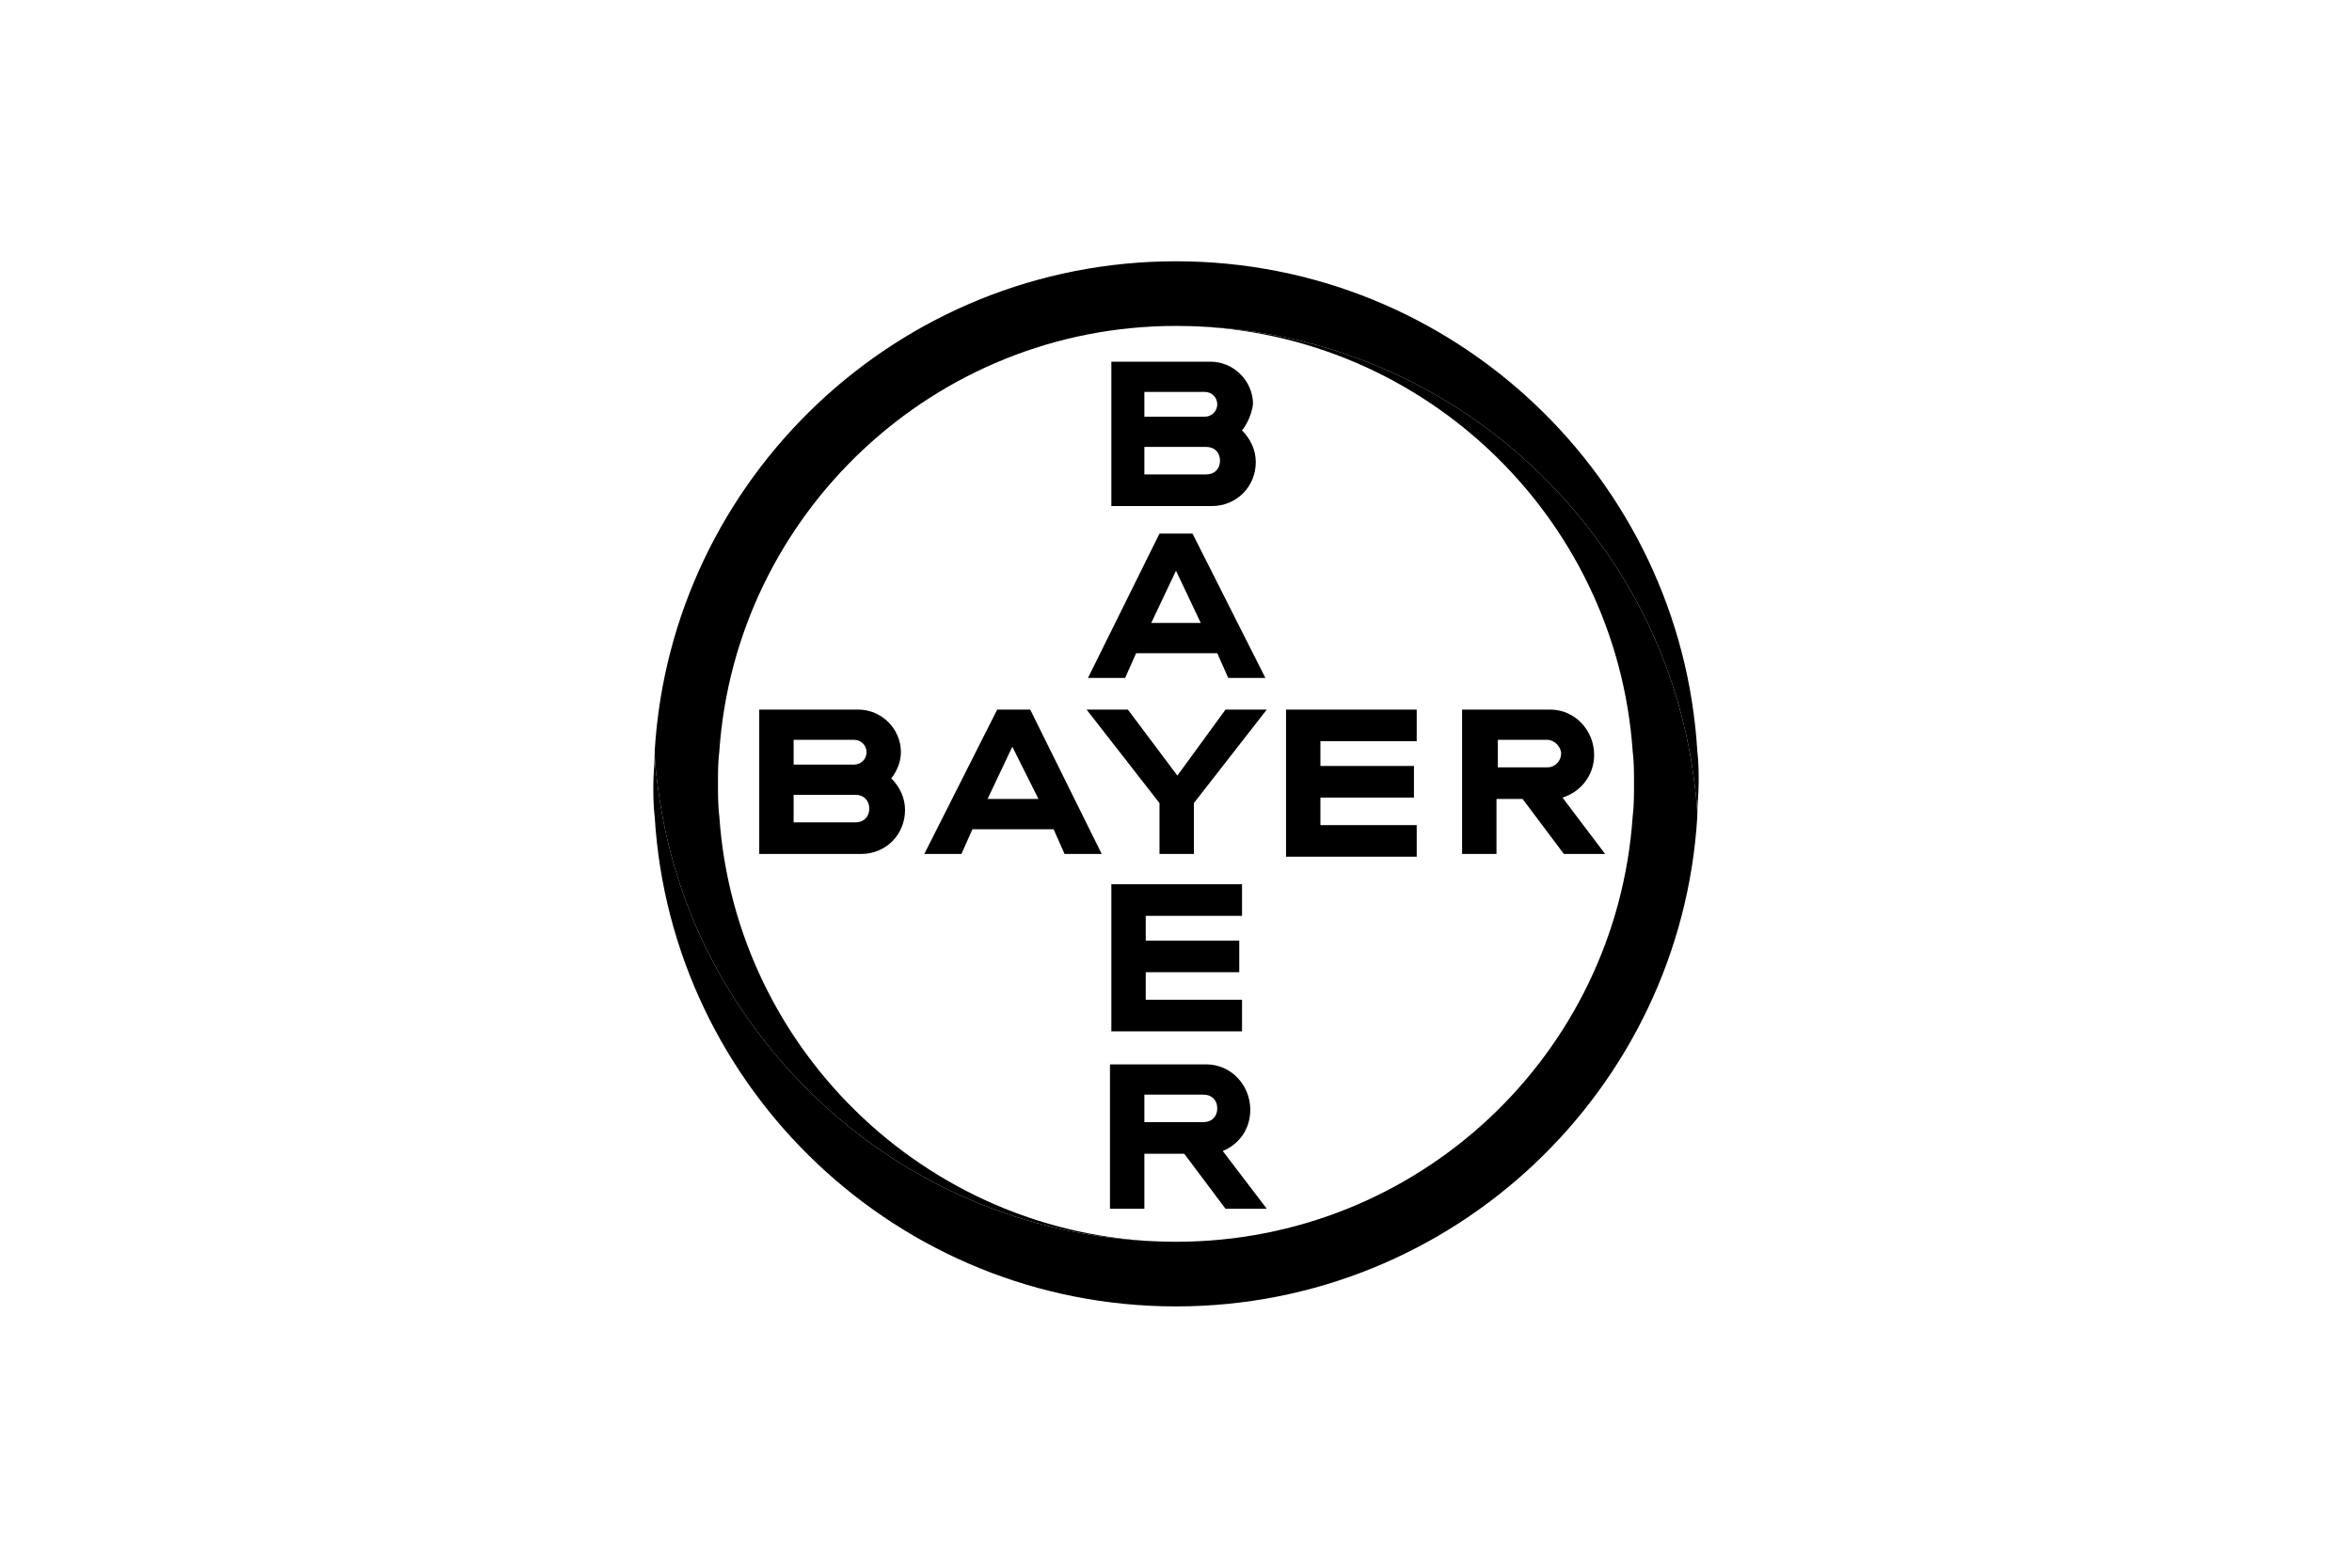
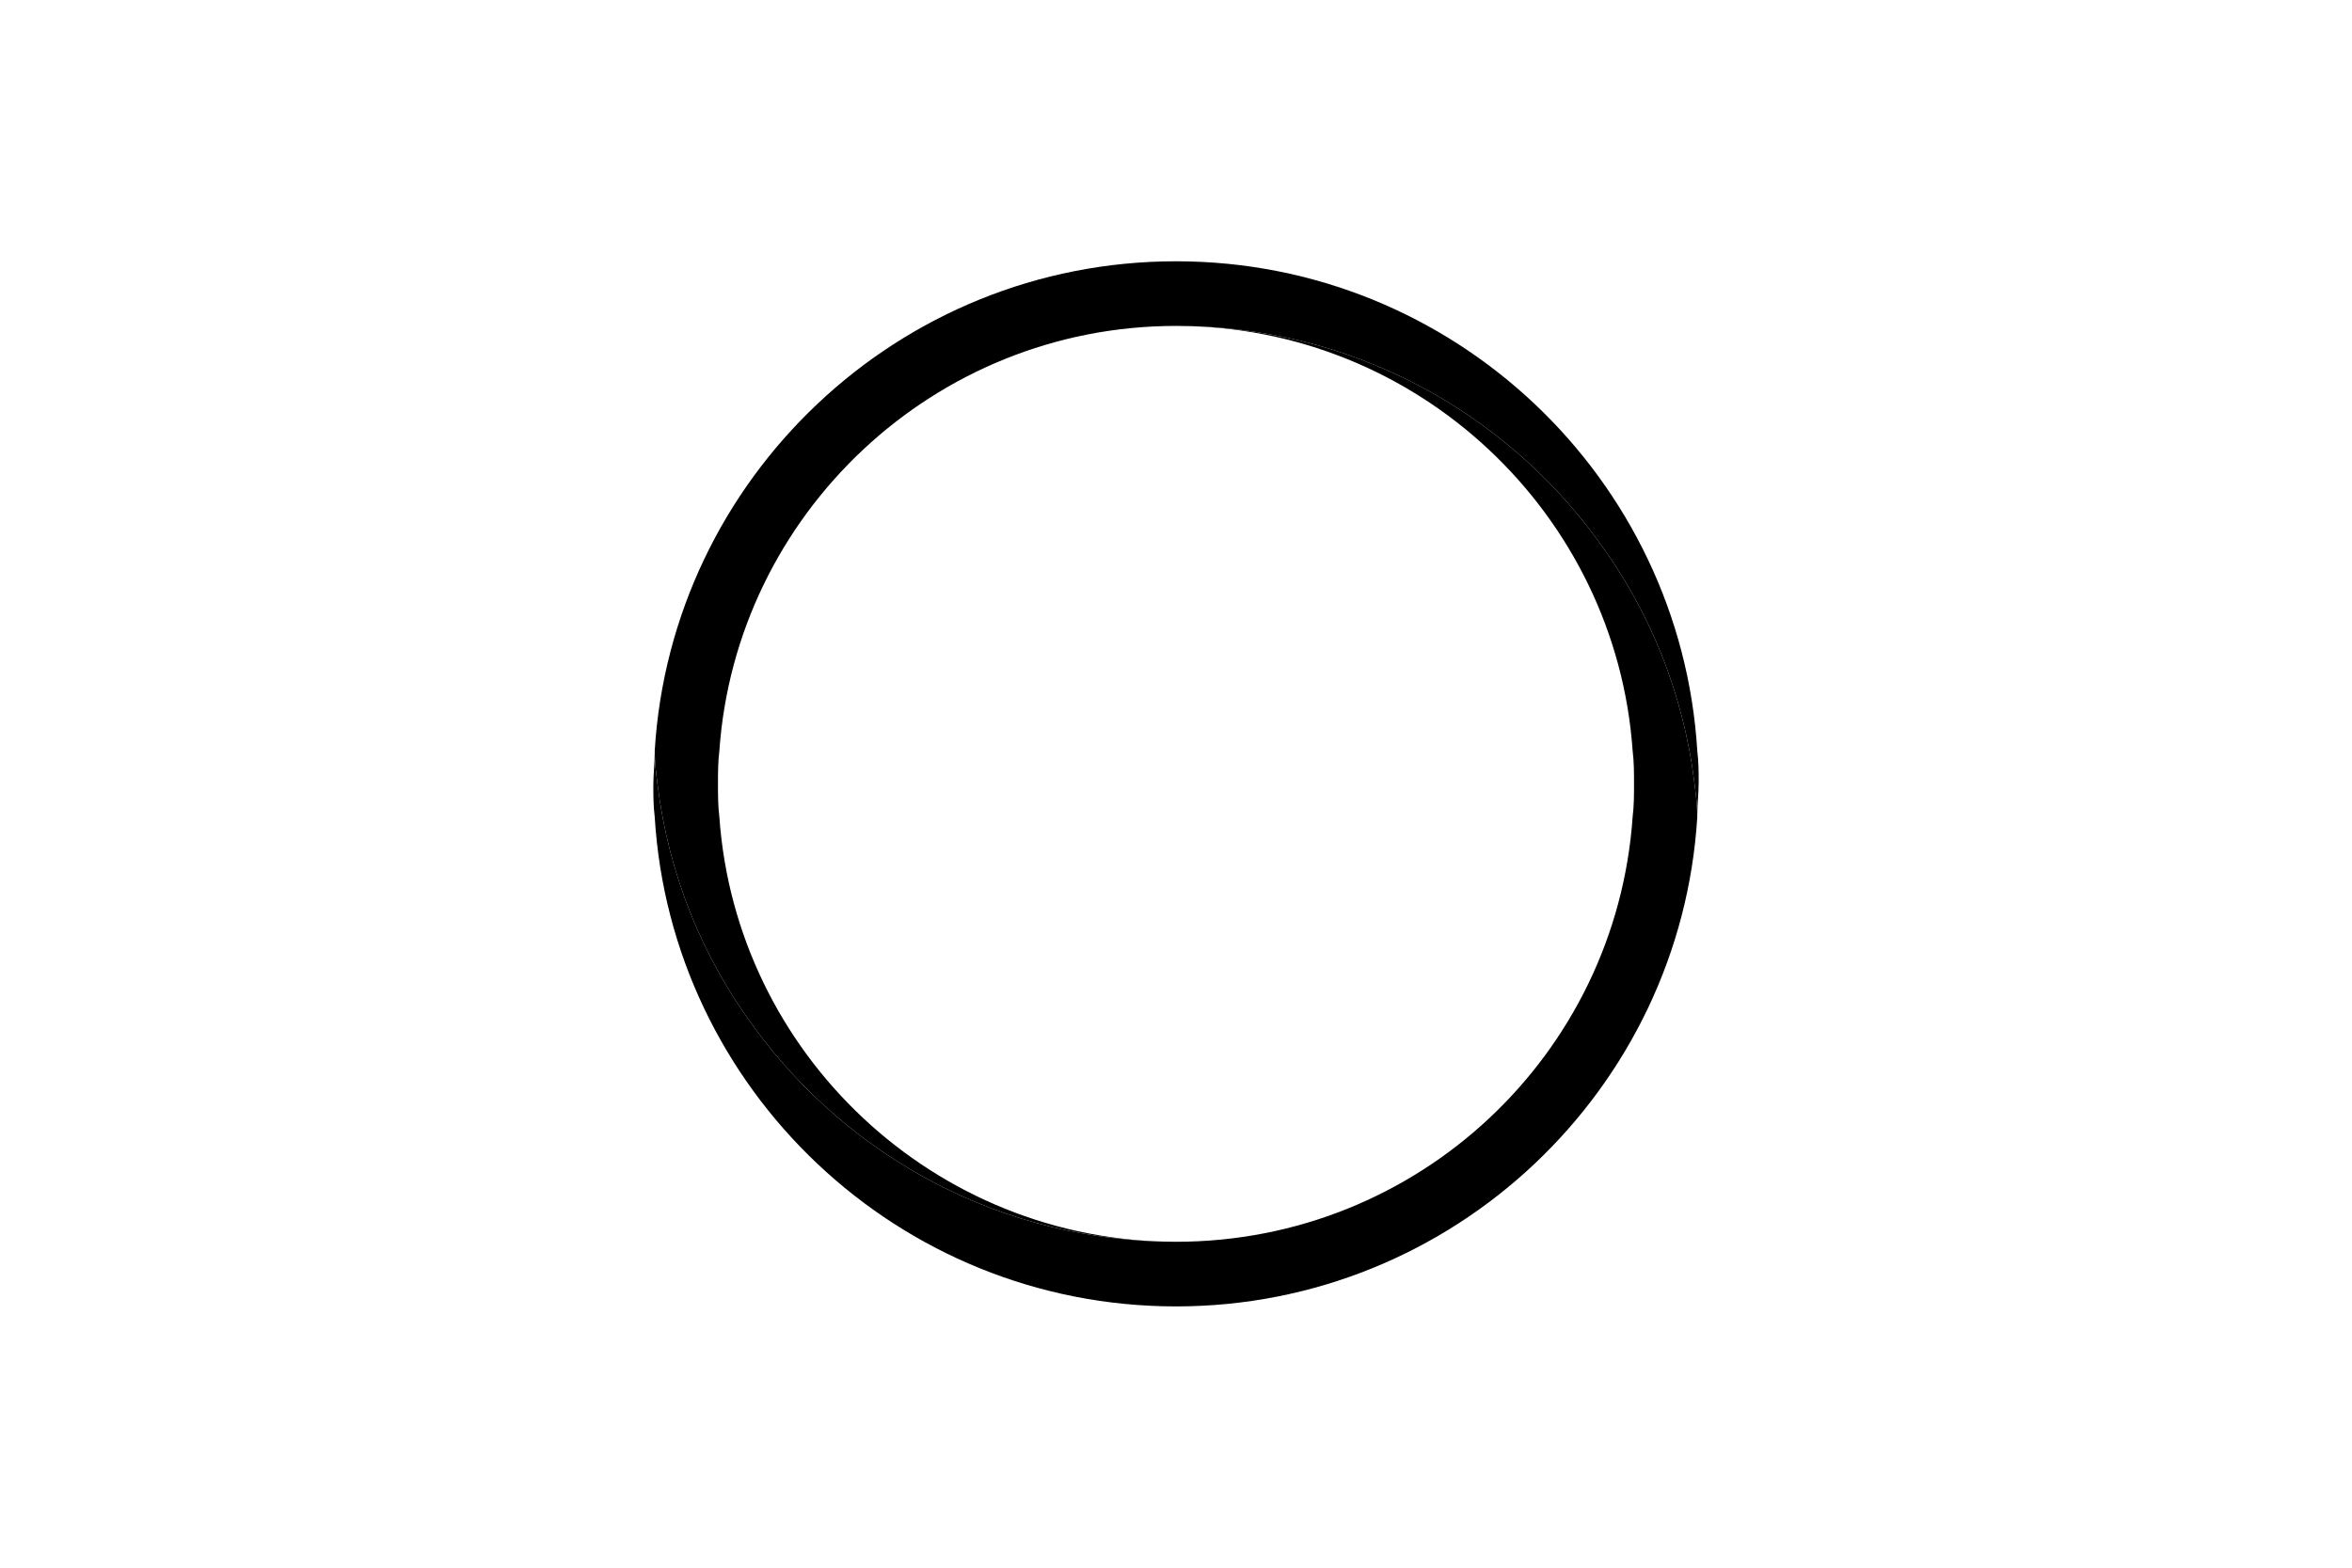
<svg xmlns="http://www.w3.org/2000/svg" version="1.1" id="Layer_1" x="0px" y="0px" viewBox="0 0 1200 800" enable-background="new 0 0 1200 800" xml:space="preserve">
  <g>
-     <path d="M583.86,212.632h30.877c3.509,0,6.316-2.807,6.316-6.316c0-3.509-2.807-6.316-6.316-6.316H583.86V212.632z M583.86,242.105   h31.579c4.211,0,7.018-2.807,7.018-7.018c0-4.211-2.807-7.018-7.018-7.018H583.86V242.105z M633.684,219.649   c4.211,4.211,7.018,9.825,7.018,16.14c0,12.632-9.825,22.456-22.456,22.456h-51.228v-73.684h50.526   c11.93,0,21.754,9.825,21.754,21.754C638.596,211.228,636.491,216.14,633.684,219.649z M645.614,345.965h-18.947l-5.614-12.632   h-41.404l-5.614,12.632h-18.947l36.491-73.684h16.842L645.614,345.965z M600,291.228l-12.632,26.667h25.263L600,291.228z    M625.263,362.105h21.053l-37.193,47.719v25.965h-17.544v-25.965l-37.193-47.719h21.053l25.263,33.684L625.263,362.105z    M722.807,362.105v16.14h-49.123v12.632h47.719v16.14h-47.719v14.035h49.123v16.14H656.14v-75.088H722.807z M776.842,407.719   h-13.333v28.07h-17.544v-73.684h44.912c12.632,0,22.456,10.526,22.456,23.158c0,10.526-7.018,18.947-16.14,21.754l21.754,28.772   h-21.053L776.842,407.719z M789.474,377.544h-25.263v14.035h25.263c4.211,0,7.018-3.509,7.018-7.018   C796.491,381.053,792.982,377.544,789.474,377.544z M562.105,435.789h-18.947l-5.614-12.632H496.14l-5.614,12.632h-18.947   l37.193-73.684h16.842L562.105,435.789z M516.491,381.053l-12.632,26.667h25.965L516.491,381.053z M404.912,390.175h30.877   c3.509,0,6.316-2.807,6.316-6.316s-2.807-6.316-6.316-6.316h-30.877V390.175z M404.912,419.649h31.579   c4.211,0,7.018-2.807,7.018-7.018s-2.807-7.018-7.018-7.018h-31.579V419.649z M454.737,397.193   c4.211,4.211,7.018,9.825,7.018,16.14c0,12.632-9.825,22.456-22.456,22.456h-51.93v-73.684h50.526   c11.93,0,21.754,9.825,21.754,21.754C459.649,388.772,457.544,393.684,454.737,397.193z M633.684,451.228v16.14h-49.123V480h47.719   v16.14h-47.719v14.035h49.123v16.14h-66.667v-75.088H633.684z M621.053,565.614c0-4.211-2.807-7.018-7.018-7.018H583.86v14.035   h30.175C618.246,572.632,621.053,569.825,621.053,565.614z M566.316,616.842v-73.684h49.123c12.632,0,22.456,10.526,22.456,23.158   c0,9.825-5.614,17.544-14.035,21.053l22.456,29.474h-21.053l-21.053-28.07H583.86v28.07L566.316,616.842z" />
    <path d="M865.965,383.158C857.544,244.211,741.754,133.333,600,133.333S342.456,244.211,334.035,383.158   c0,5.614,0.702,11.228,1.404,16.842c5.614,46.316,23.158,89.123,49.825,124.912C433.684,590.877,511.579,633.684,600,633.684   c-123.509,0-224.561-96.14-232.982-216.842c-0.702-5.614-0.702-11.228-0.702-16.842s0-11.228,0.702-16.842   C375.439,262.456,476.491,166.316,600,166.316c88.421,0,166.316,42.807,214.737,108.772   c26.667,35.789,44.211,78.596,49.825,124.912c0.702,5.614,1.404,11.228,1.404,16.14c0-5.614,0.702-11.228,0.702-16.842   C866.667,394.386,866.667,388.772,865.965,383.158" />
    <path d="M334.035,416.842C342.456,555.789,458.246,666.667,600,666.667s257.544-110.877,265.965-249.825   c0-5.614-0.702-11.228-1.404-16.842c-5.614-46.316-23.158-89.123-49.825-124.912C766.316,209.123,688.421,166.316,600,166.316   c123.509,0,224.561,96.14,232.982,216.842c0.702,5.614,0.702,11.228,0.702,16.842c0,5.614,0,11.228-0.702,16.842   C824.561,538.246,723.509,633.684,600,633.684c-88.421,0-166.316-42.807-214.737-108.772   c-26.667-35.789-44.211-78.597-49.825-124.912c-0.702-5.614-1.404-11.228-1.404-16.14c0,5.614-0.702,11.228-0.702,16.842   C333.333,405.614,333.333,411.228,334.035,416.842" />
  </g>
</svg>